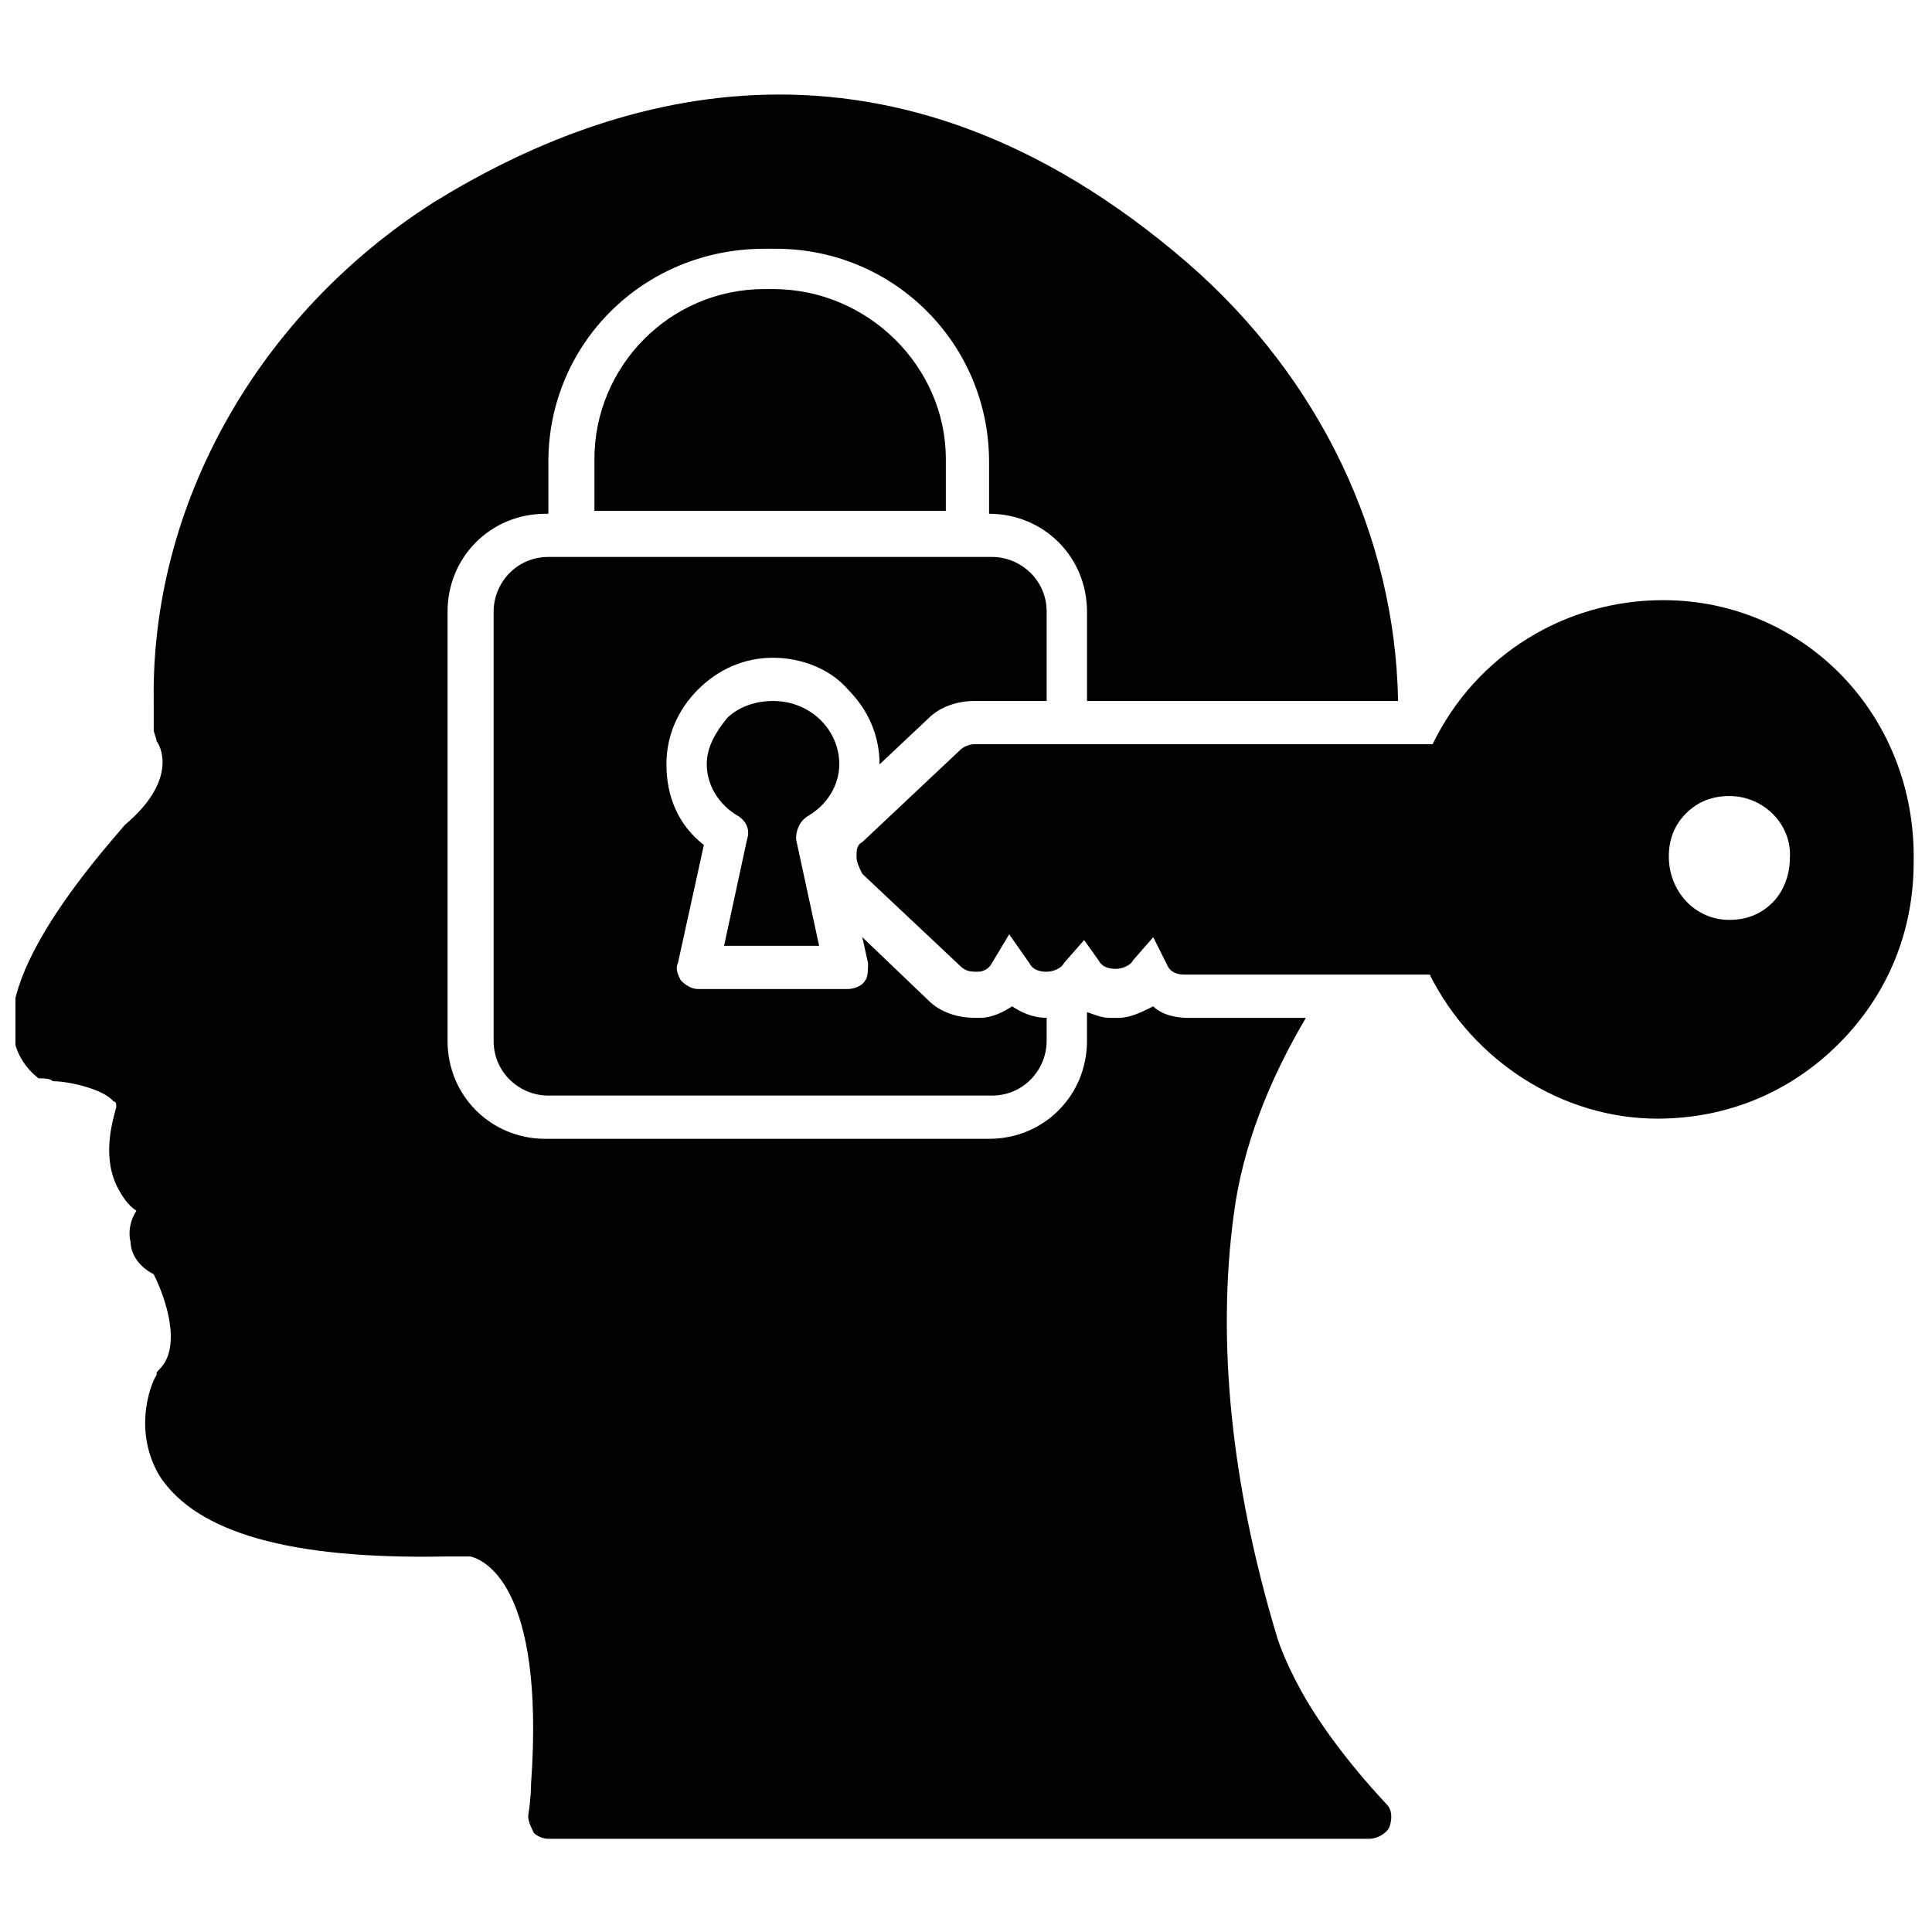
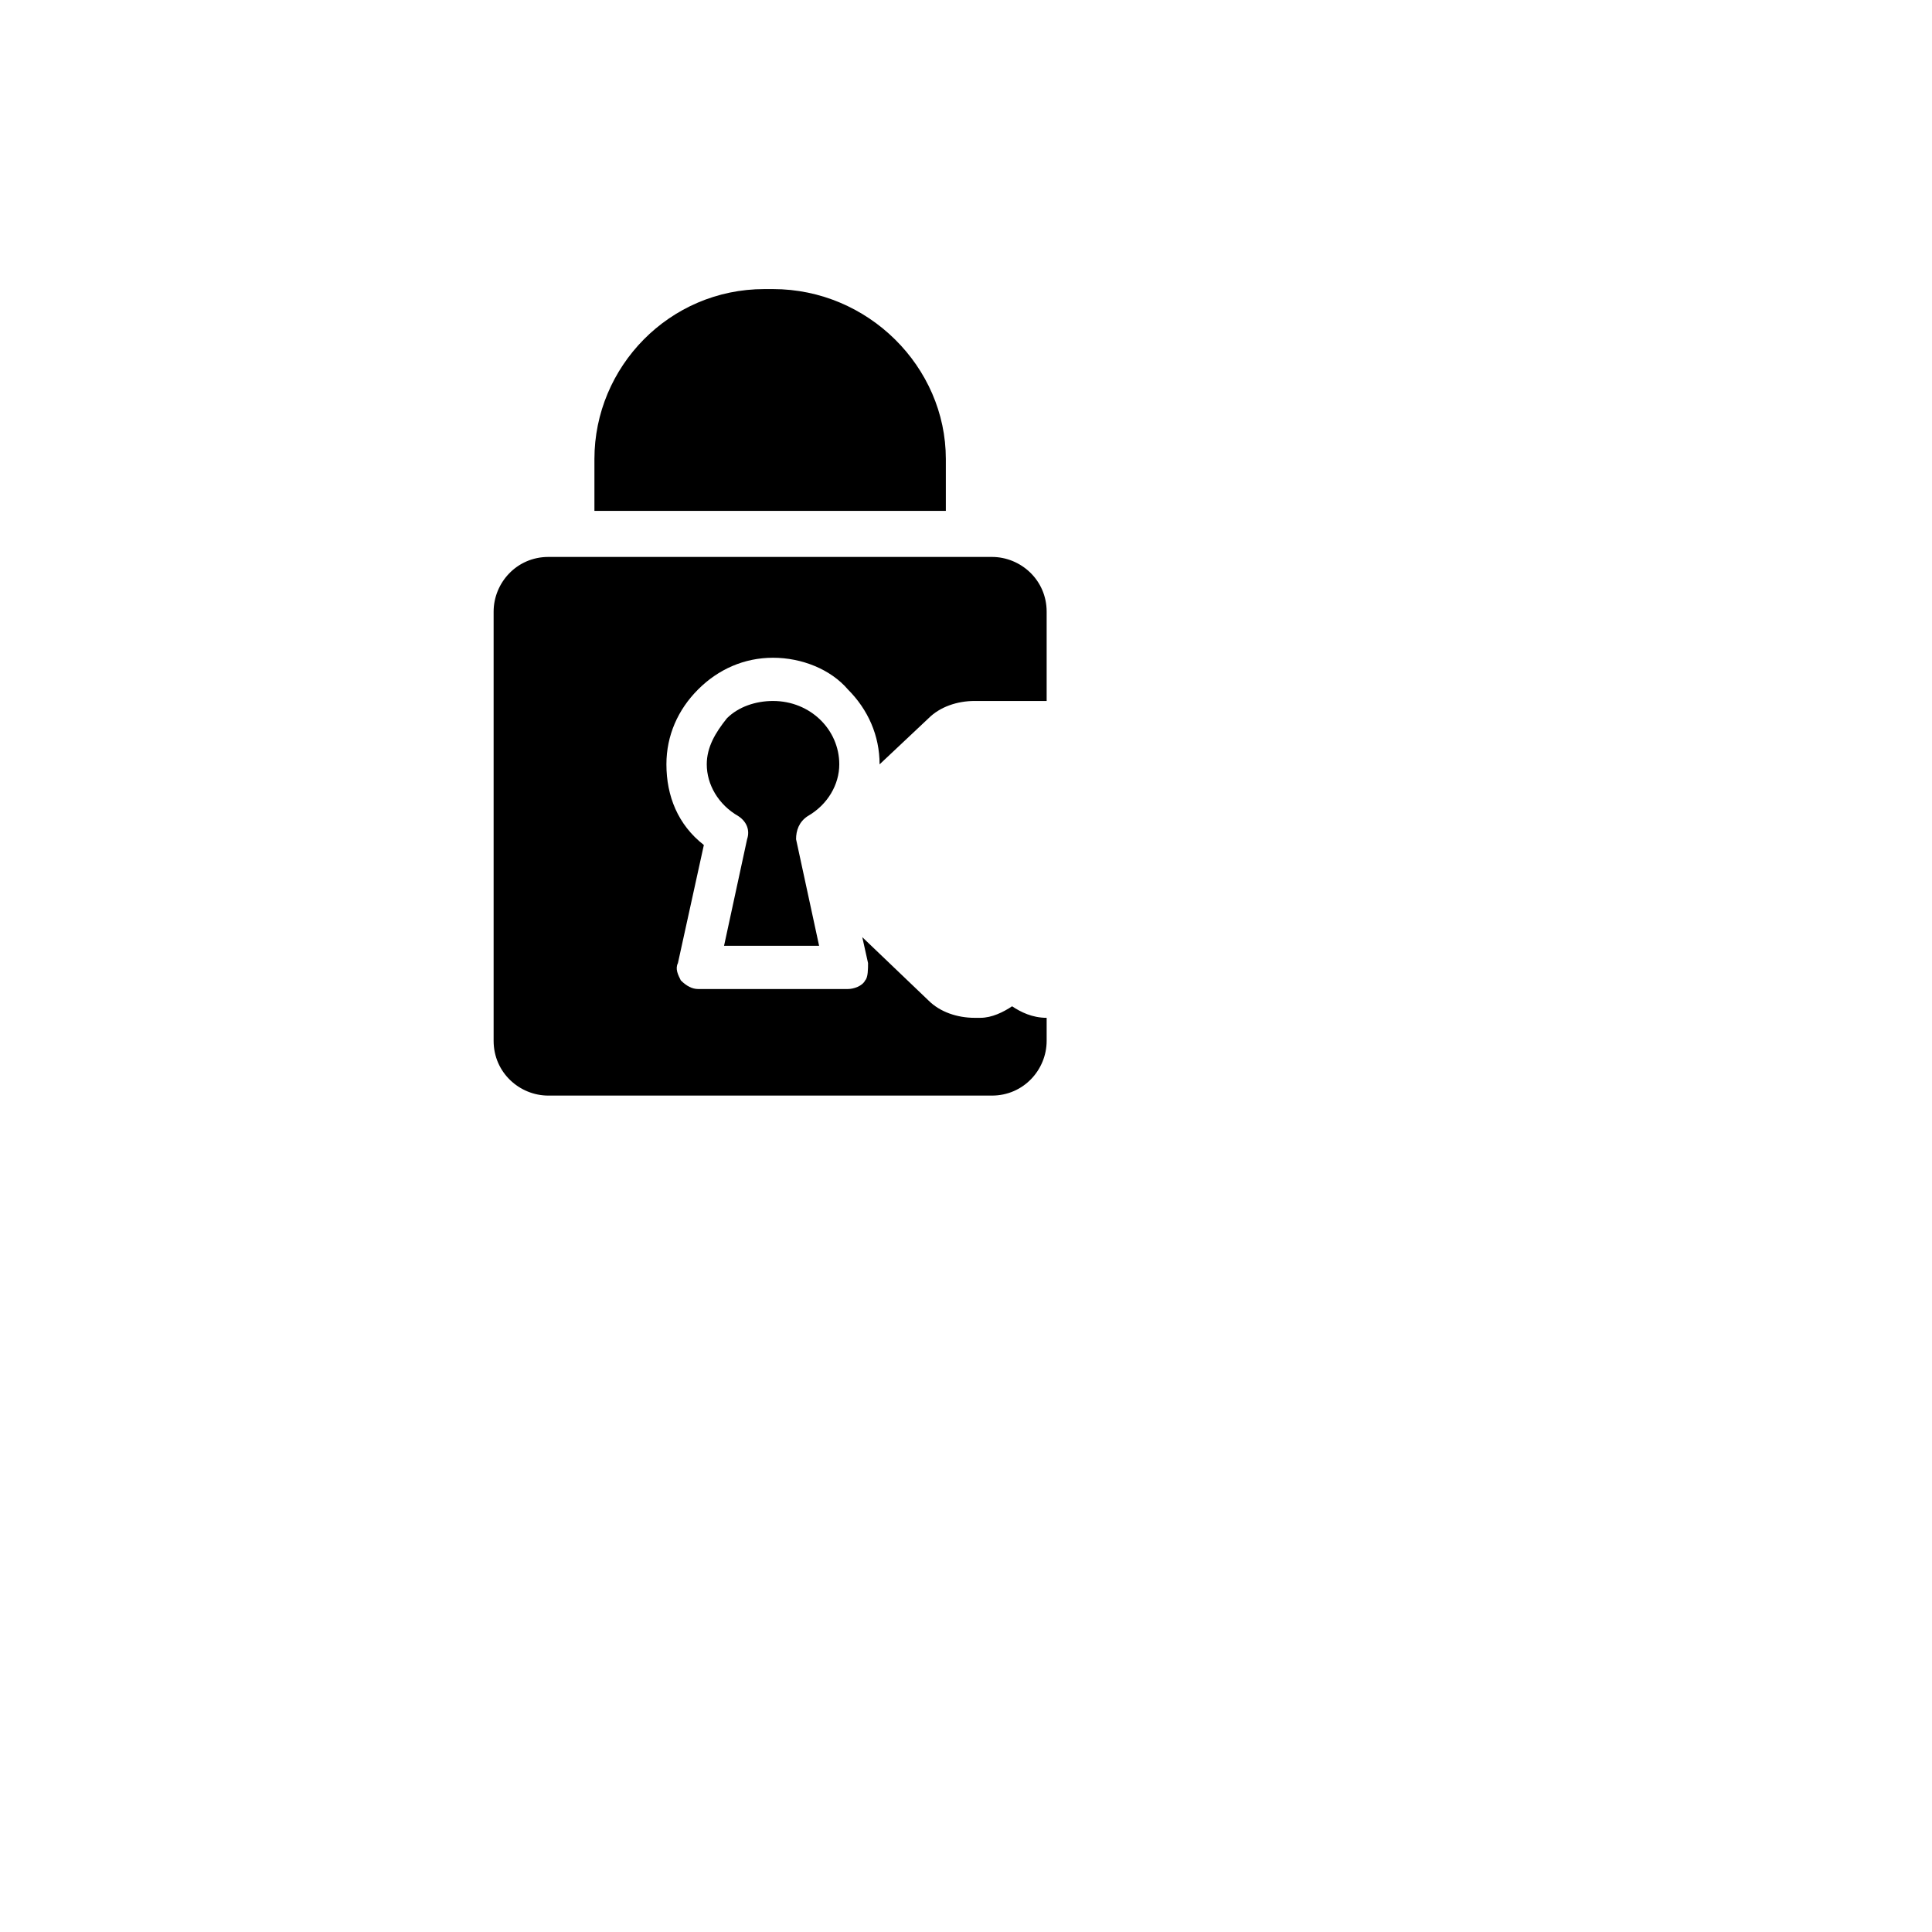
<svg xmlns="http://www.w3.org/2000/svg" width="800px" height="800px" version="1.1" viewBox="144 144 512 512">
  <defs>
    <clipPath id="b">
-       <path d="m148.09 169h366.91v463h-366.91z" />
-     </clipPath>
+       </clipPath>
    <clipPath id="a">
-       <path d="m370 303h281.9v138h-281.9z" />
+       <path d="m370 303h281.9v138z" />
    </clipPath>
  </defs>
  <path d="m358.02 360.3c5.344-3.055 8.398-8.398 8.398-13.742 0-9.16-7.633-16.793-17.559-16.793-4.582 0-9.16 1.527-12.215 4.582-3.055 3.816-5.344 7.633-5.344 12.211 0 5.344 3.055 10.688 8.398 13.742 2.289 1.527 3.055 3.816 2.289 6.106l-6.106 28.242h25.191l-6.106-28.242c-0.004-2.289 0.758-4.578 3.051-6.106z" />
  <path d="m348.86 220.61h-2.293c-25.191 0-45.039 20.609-45.039 45.039v13.742h93.129v-13.742c0.004-24.43-20.609-45.039-45.797-45.039z" />
  <g clip-path="url(#b)">
-     <path d="m488.55 591.6c-4.582-8.398-6.106-13.742-6.106-13.742-12.215-40.453-16.031-78.621-11.453-112.21 2.289-17.559 9.16-35.113 19.082-51.906h-31.297c-3.055 0-6.871-0.762-9.16-3.055-3.055 1.527-6.106 3.055-9.16 3.055h-2.289c-2.289 0-3.816-0.762-6.106-1.527v7.633c0 14.504-11.449 25.953-25.953 25.953h-117.55c-14.504 0-25.953-11.449-25.953-25.953v-113.74c0-14.504 11.449-25.953 25.953-25.953h0.762v-13.742c0-31.297 25.191-56.488 57.25-56.488h3.055c31.297 0 56.488 25.191 56.488 56.488v13.742c14.504 0 25.953 11.449 25.953 25.953v23.664h82.441c-0.762-43.512-20.609-85.496-55.723-116.03-78.625-67.938-151.91-45.801-200-16.031-46.566 29.77-74.809 80.152-74.047 132.06v7.633c0 0.762 0.762 2.289 0.762 3.055 0.762 0.762 6.106 9.922-8.398 22.137-3.055 3.816-32.062 35.113-29.77 54.961 0.762 5.344 3.055 9.16 6.871 12.215 1.527 0 3.055 0 3.816 0.762 4.582 0 13.742 2.289 16.031 5.344 0.762 0 0.762 0.762 0.762 1.527-0.762 3.055-3.816 12.215 0 20.609 1.527 3.055 3.055 5.344 5.344 6.871-1.527 2.289-2.289 5.344-1.527 8.398 0 2.289 1.527 6.106 6.106 8.398 3.055 6.106 7.633 19.082 1.527 25.191-0.762 0.762-0.762 0.762-0.762 1.527-0.762 0.758-6.867 13.734 0.766 26.711 9.922 15.266 35.113 22.137 75.57 21.375h6.106 0.762c3.055 0.762 19.848 6.871 16.031 60.305 0 0 0 3.816-0.762 8.398 0 1.527 0.762 3.055 1.527 4.582 0.762 0.762 2.289 1.527 3.816 1.527l217.55-0.004c2.289 0 4.582-1.527 5.344-3.055 0.762-2.289 0.762-4.582-0.762-6.106-10.688-11.449-18.324-22.137-22.902-30.535z" />
-   </g>
+     </g>
  <path d="m377.1 346.56 12.977-12.215c3.055-3.055 7.633-4.582 12.215-4.582h19.082v-23.664c0-8.398-6.871-14.504-14.504-14.504h-117.55c-8.398 0-14.504 6.871-14.504 14.504v113.74c0 8.398 6.871 14.504 14.504 14.504h117.55c8.398 0 14.504-6.871 14.504-14.504v-6.106c-3.816 0-6.871-1.527-9.16-3.055-2.289 1.527-5.344 3.055-8.398 3.055h-1.527c-4.582 0-9.16-1.527-12.215-4.582l-17.559-16.793 1.527 6.871c0 1.527 0 3.816-0.762 4.582-0.762 1.527-3.055 2.289-4.582 2.289h-39.695c-1.527 0-3.055-0.762-4.582-2.289-0.762-1.527-1.527-3.055-0.762-4.582l6.871-31.297c-6.871-5.344-9.922-12.977-9.922-21.375 0-7.633 3.055-14.504 8.398-19.848s12.215-8.398 19.848-8.398c7.633 0 15.266 3.055 19.848 8.398 5.344 5.352 8.398 12.219 8.398 19.852z" />
  <g clip-path="url(#a)">
-     <path d="m584.73 303.05c-25.953 0-49.617 14.504-61.066 38.168h-121.38c-1.527 0-3.055 0.762-3.816 1.527l-25.953 24.426c-1.527 0.762-1.527 2.289-1.527 3.816 0 1.527 0.762 3.055 1.527 4.582l25.953 24.426c1.527 1.527 3.055 1.527 4.582 1.527 1.527 0 3.055-0.762 3.816-2.289l4.582-7.633 5.344 7.633c0.762 1.527 2.289 2.289 4.582 2.289 1.527 0 3.816-0.762 4.582-2.289l5.344-6.106 3.816 5.344c0.762 1.527 2.289 2.289 4.582 2.289 1.527 0 3.816-0.762 4.582-2.289l5.344-6.106 3.805 7.629c0.762 1.527 2.289 2.289 4.582 2.289h64.883c11.449 22.902 35.113 38.168 60.305 38.168 18.32 0 35.113-6.871 48.09-19.848 12.977-12.977 19.848-29.77 19.848-48.09 0.762-38.934-29.008-69.465-66.41-69.465zm29.004 80.148c-3.055 3.055-6.871 4.582-11.449 4.582-9.16 0-16.031-7.633-16.031-16.793 0-4.582 1.527-8.398 4.582-11.449 3.055-3.055 6.871-4.582 11.449-4.582 9.16 0 16.793 7.633 16.031 16.793 0 3.816-1.527 8.398-4.582 11.449z" />
-   </g>
+     </g>
</svg>